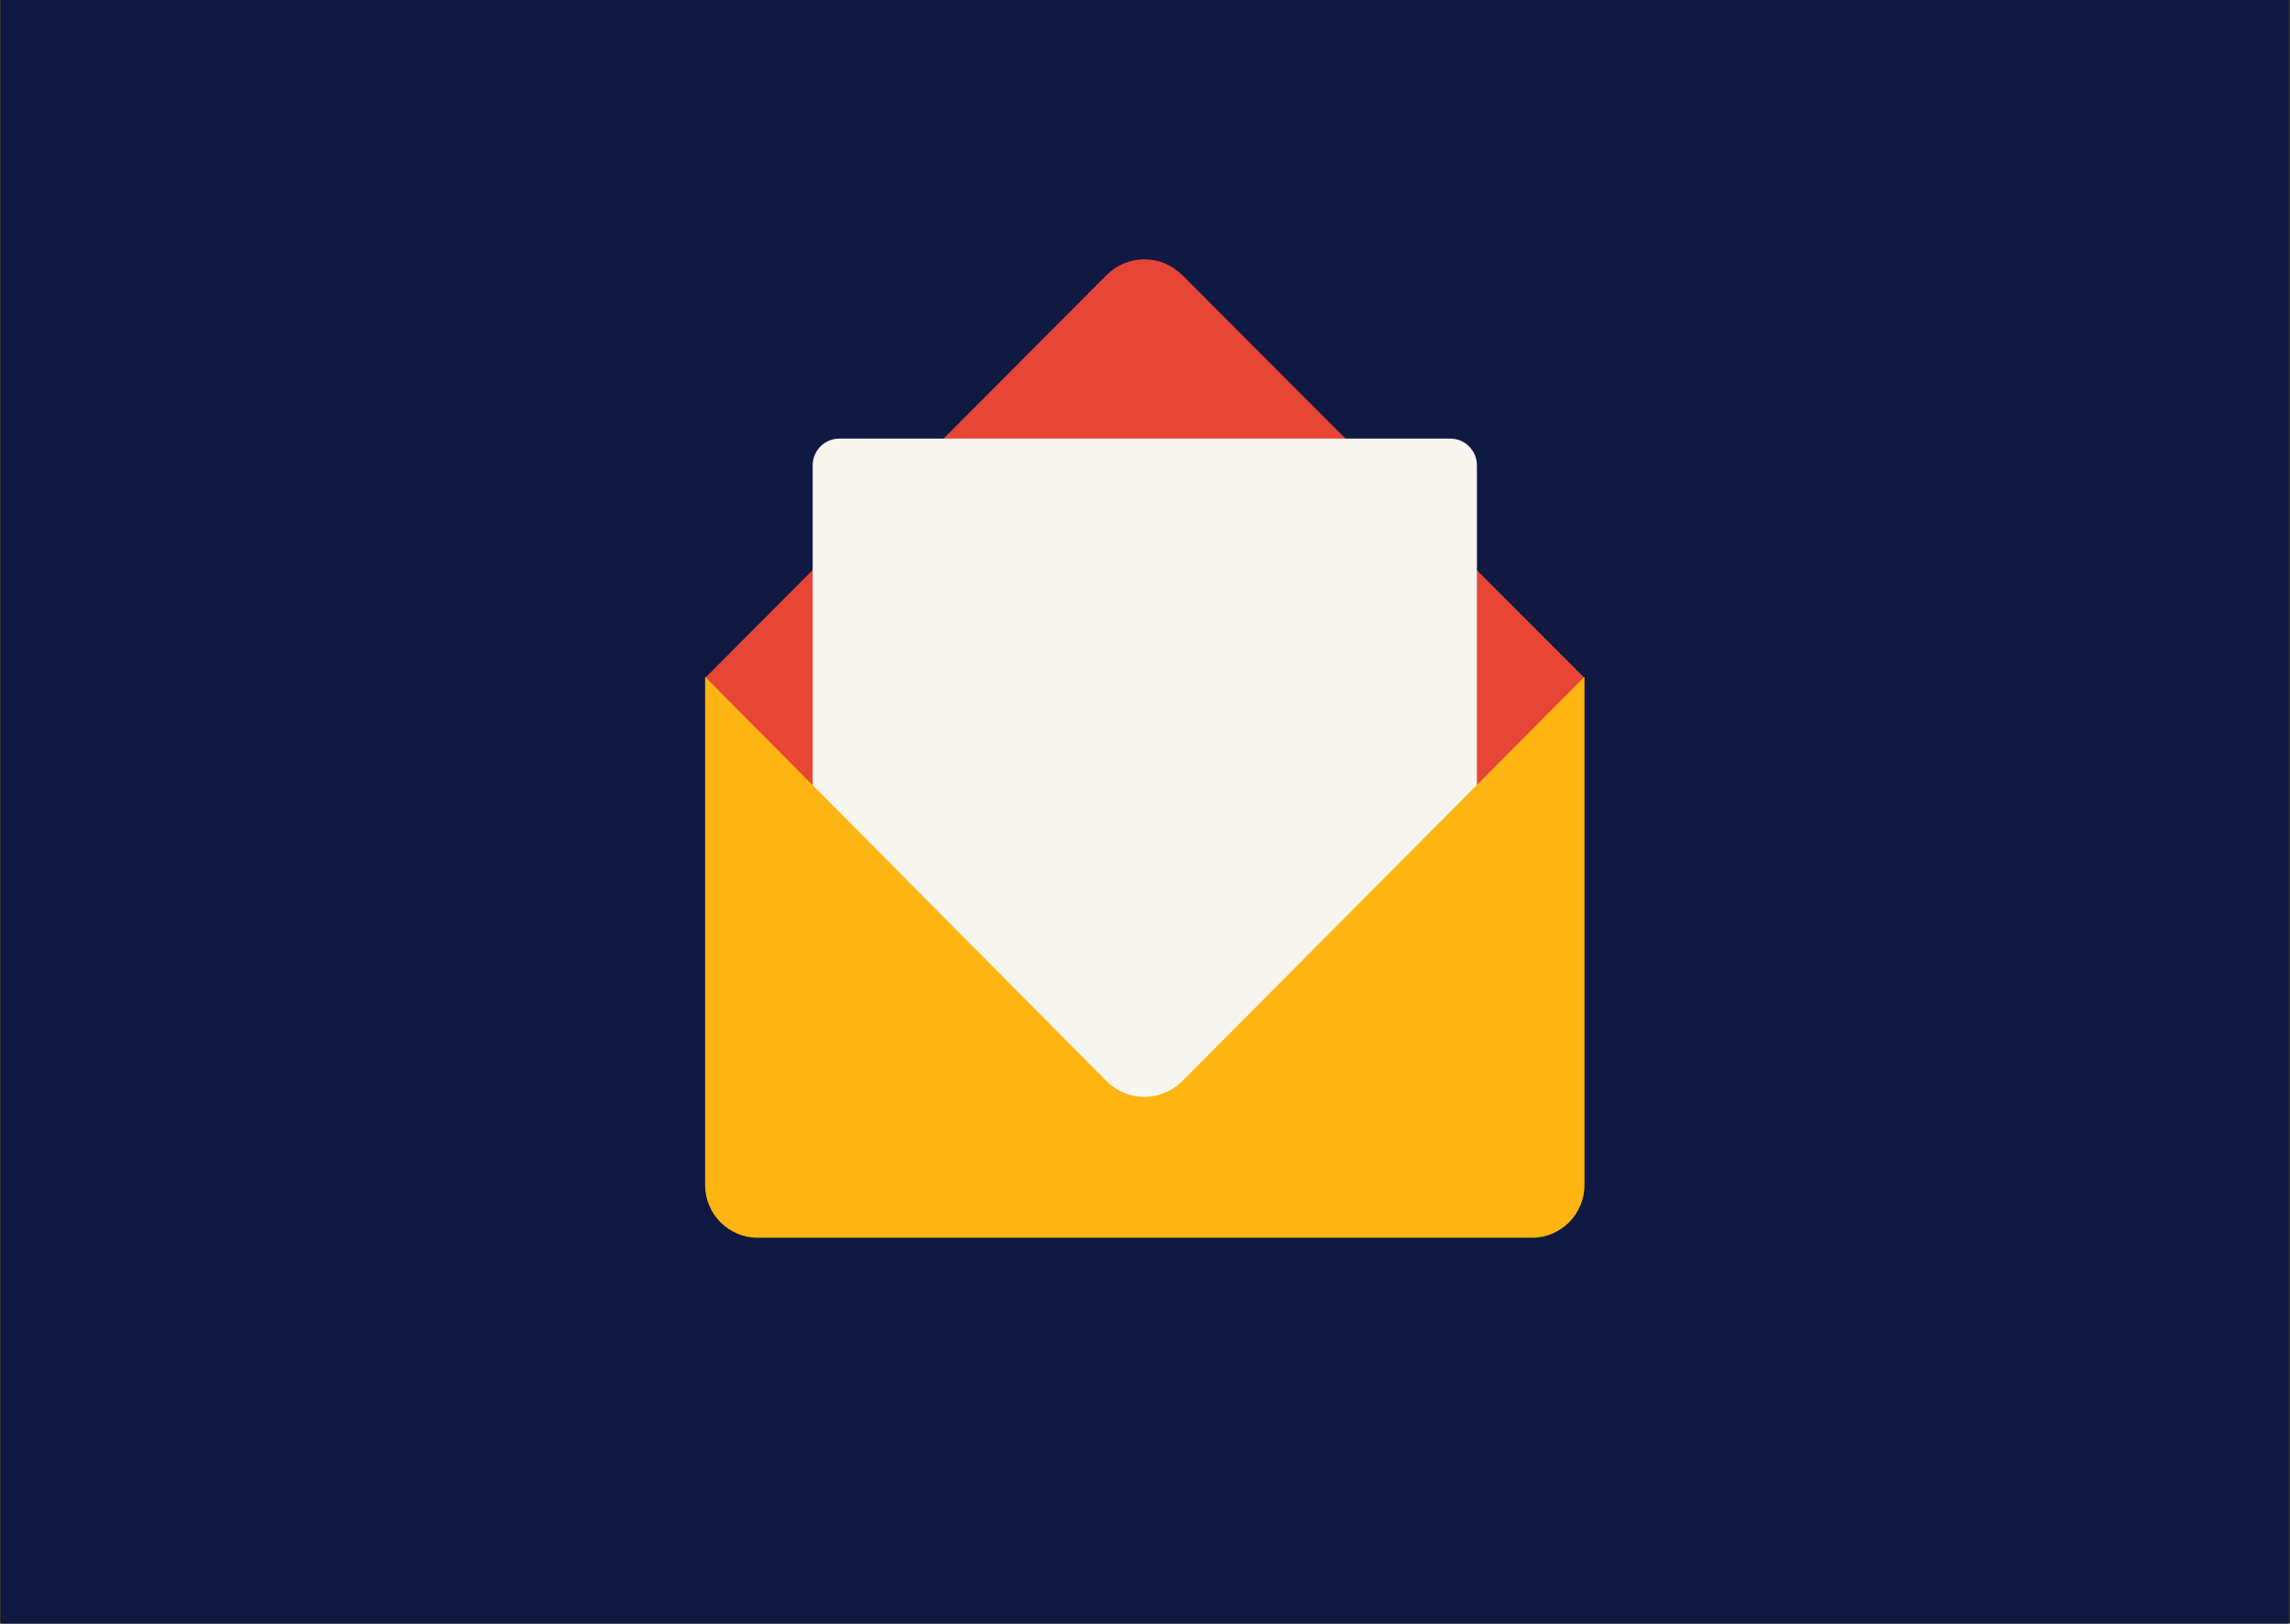
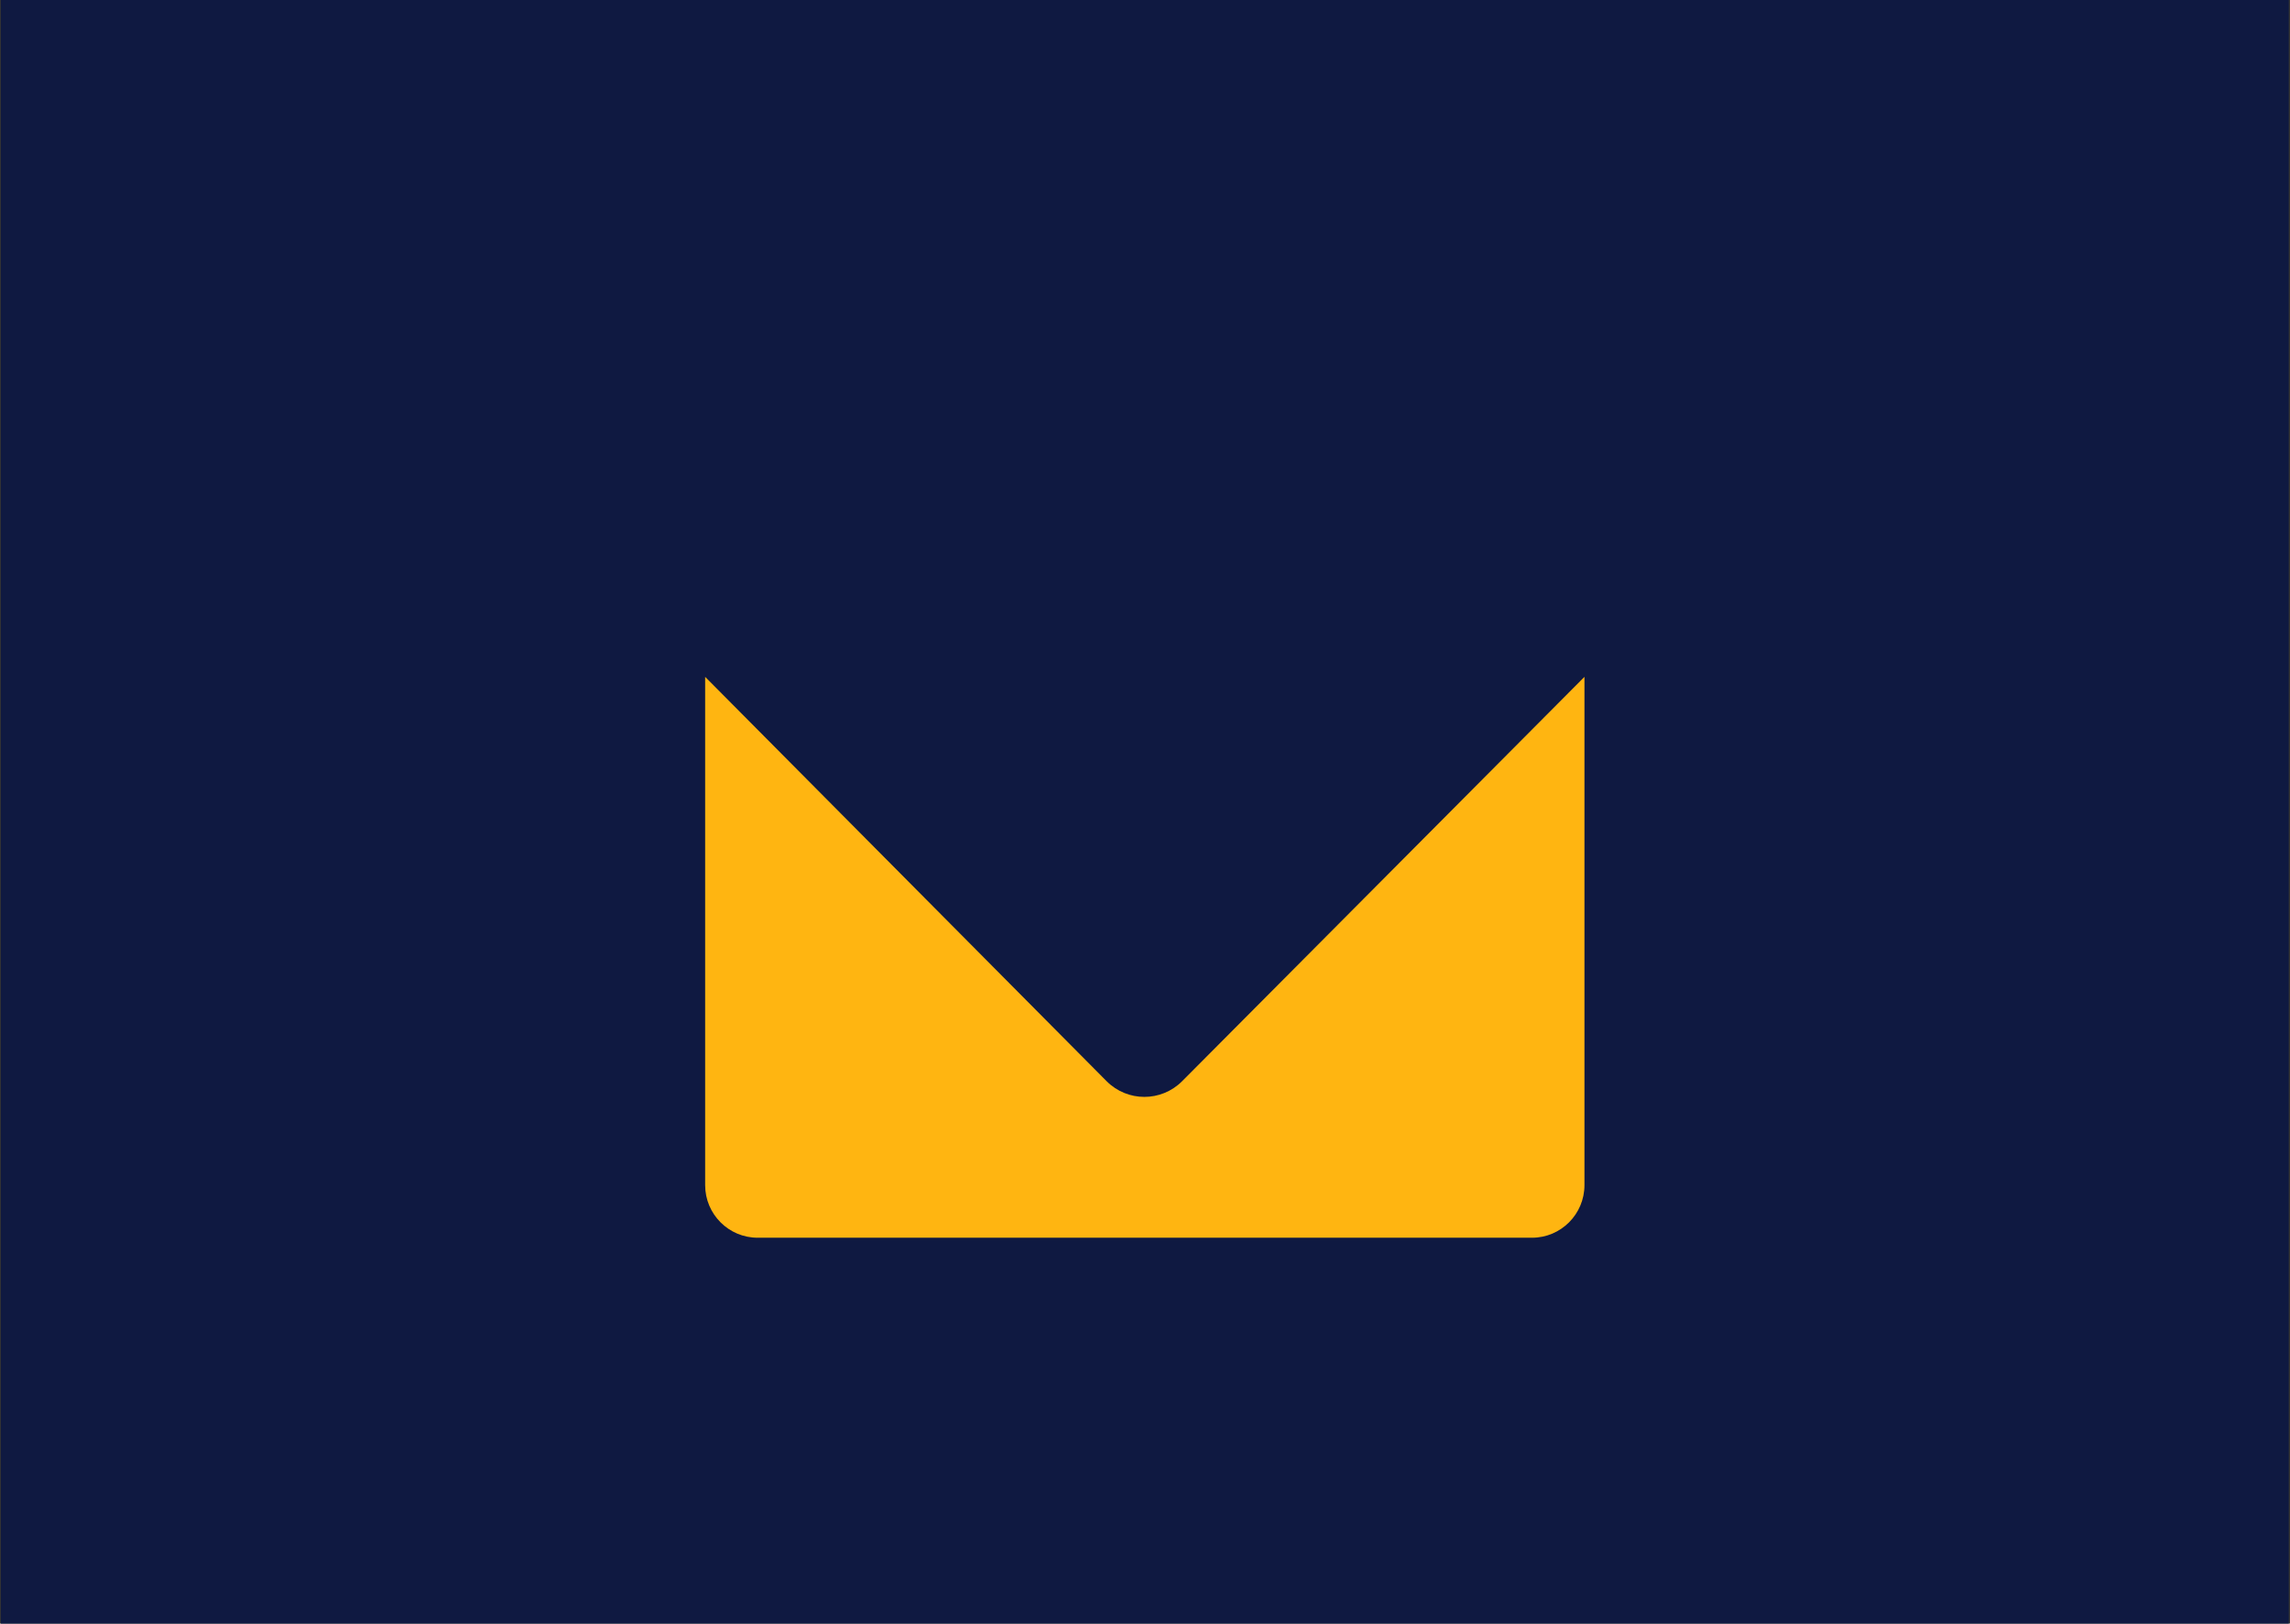
<svg xmlns="http://www.w3.org/2000/svg" width="1086" height="770" viewBox="0 0 1086 770">
  <rect x="0" y="0" width="1086" height="770" fill="#333333" stroke="none" />
  <g fill="none">
    <rect width="1085" height="770" x=".406" fill="#0F1941" />
    <g transform="translate(334.406 123)">
-       <path fill="#E74536" d="M226.211,7.429 C216.296,-2.476 200.294,-2.476 190.378,7.429 L0,198.5 L190.378,389.571 C200.226,399.476 216.296,399.476 226.211,389.571 L417,198.5 L226.211,7.429 Z" />
-       <path fill="#F7F5F0" d="M190.5,390.55 C200.318,400.483 216.341,400.483 226.227,390.55 L366,249.764 L366,97.674 C366,90.686 360.341,85 353.386,85 L63.614,85 C56.659,85 51,90.686 51,97.674 L51,249.832 L190.5,390.55 Z" />
      <path fill="#FFB511" d="M417,198 L226.211,389.753 C216.296,399.694 200.294,399.694 190.378,389.753 L0,198 L0,439.045 C0,452.825 11.146,464 24.891,464 L392.109,464 C405.854,464 417,452.825 417,439.045 L417,198" />
    </g>
  </g>
</svg>